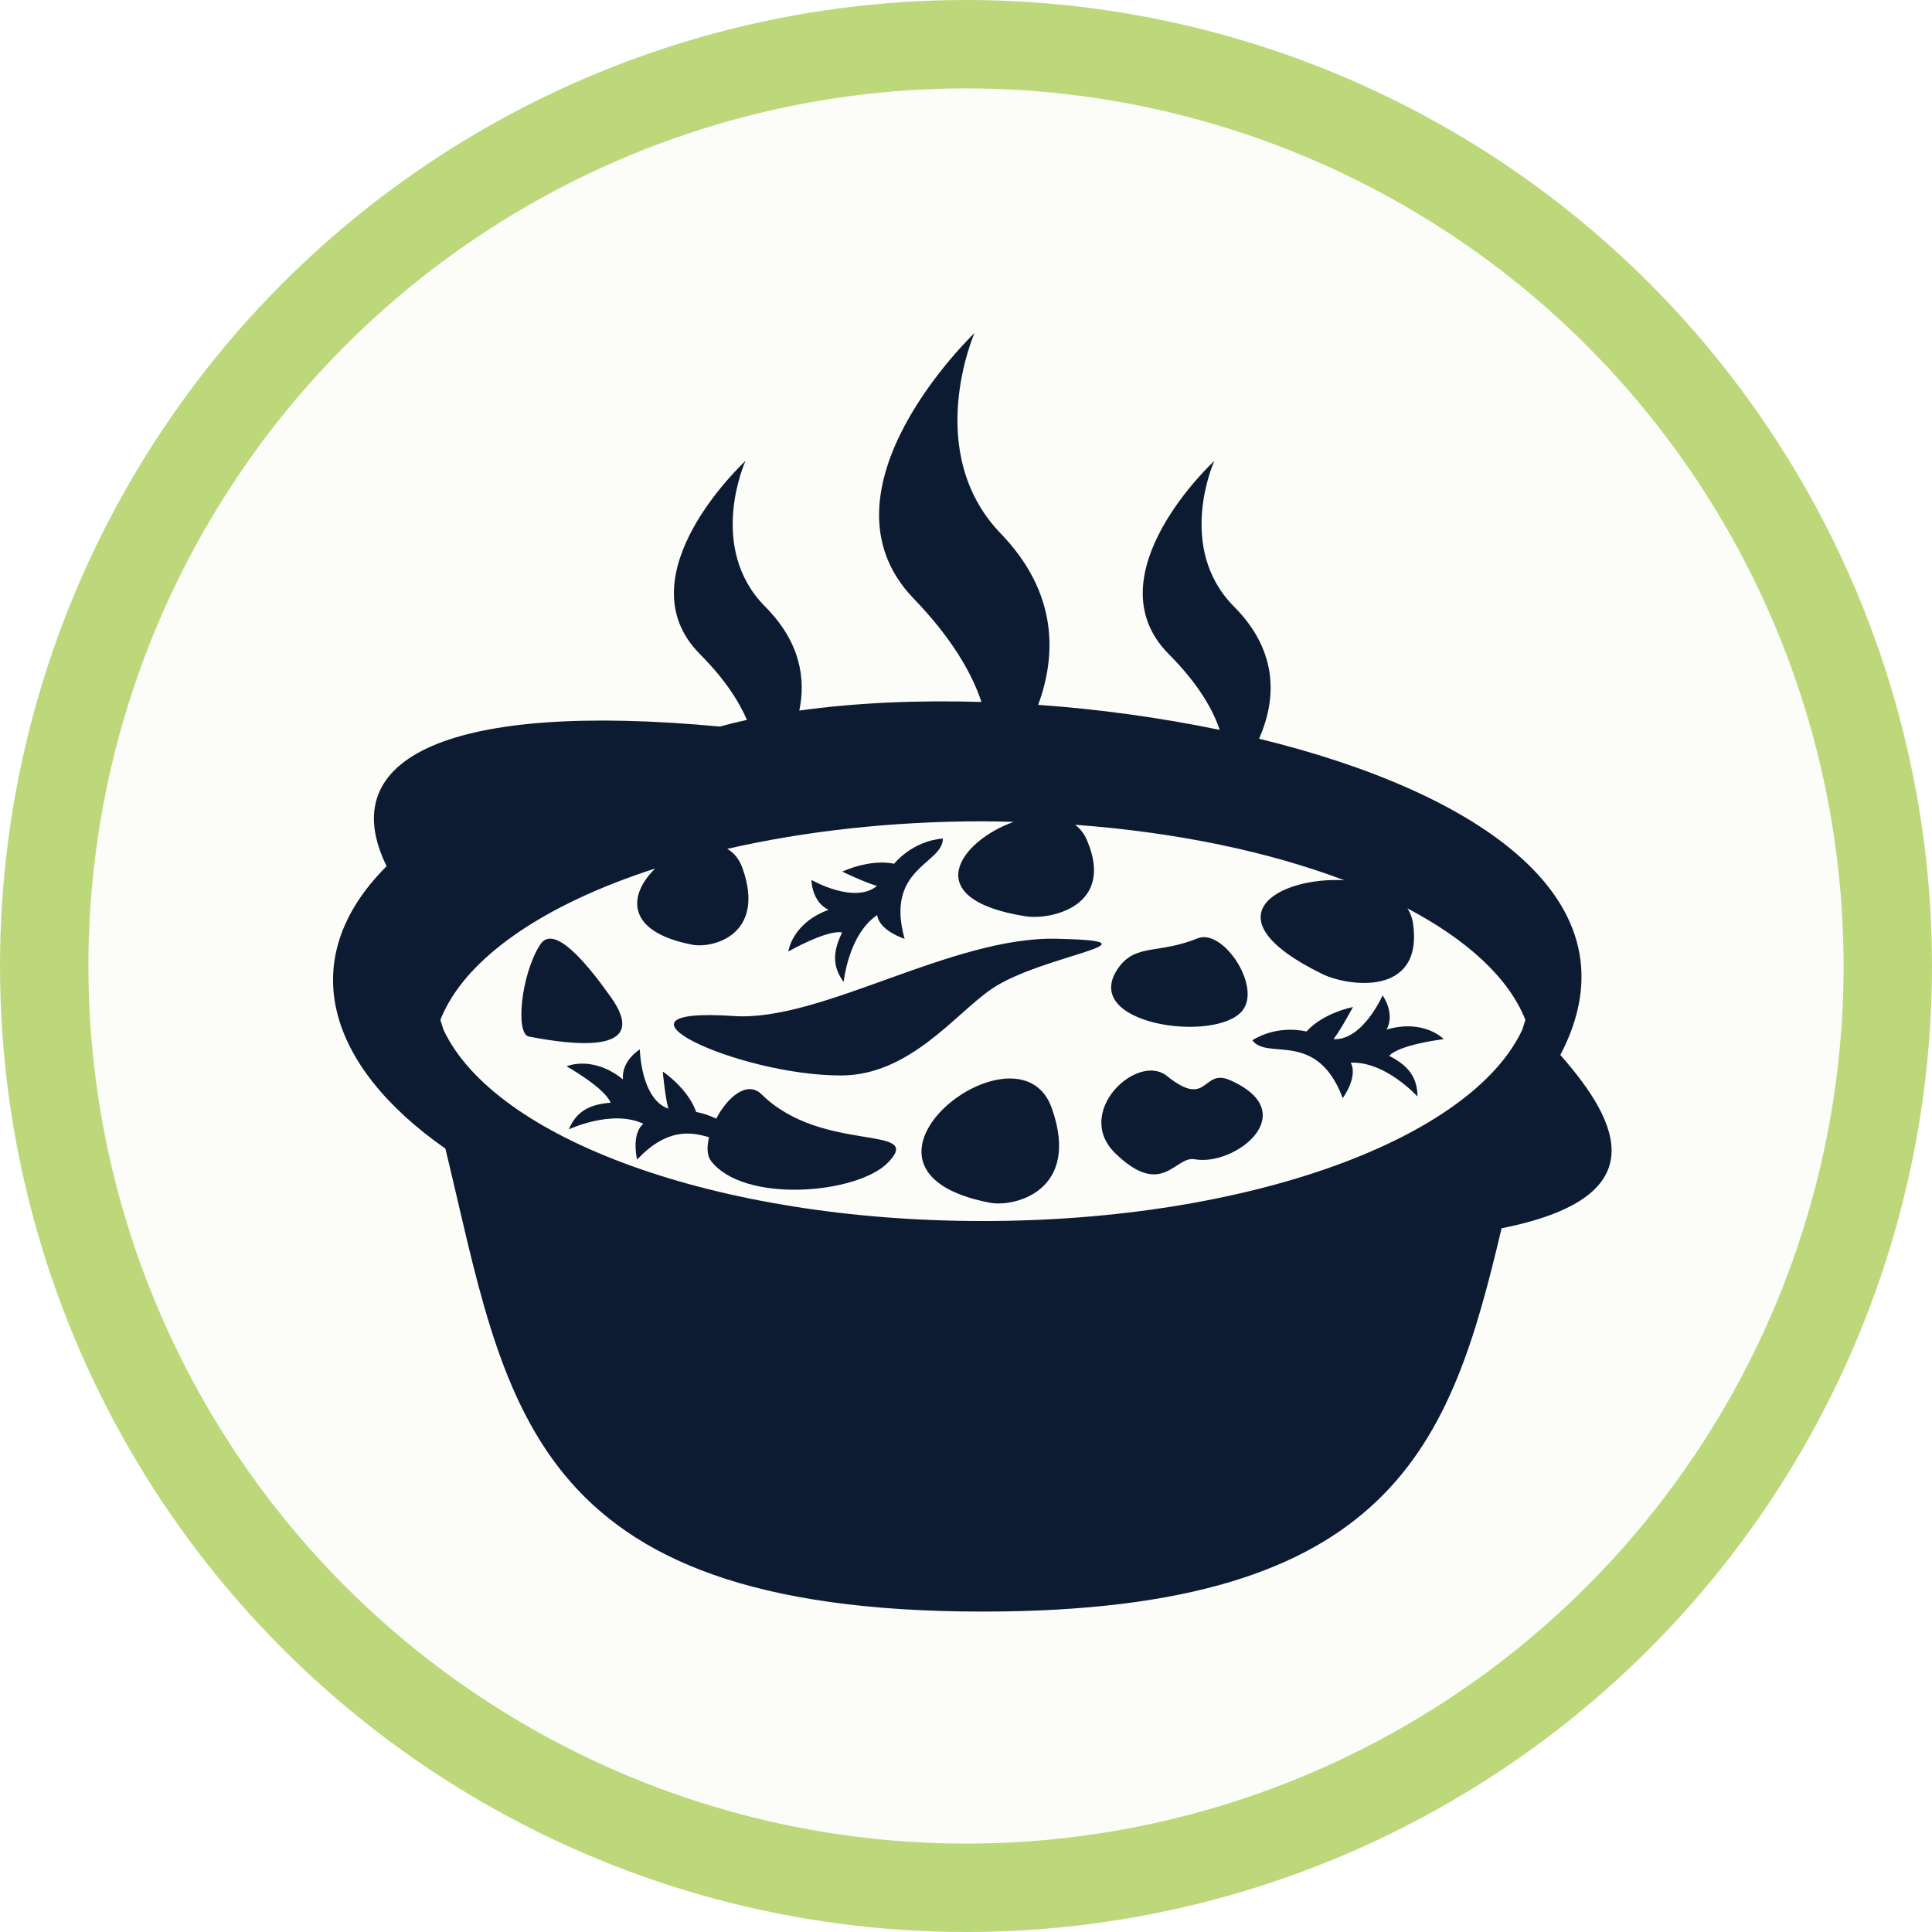
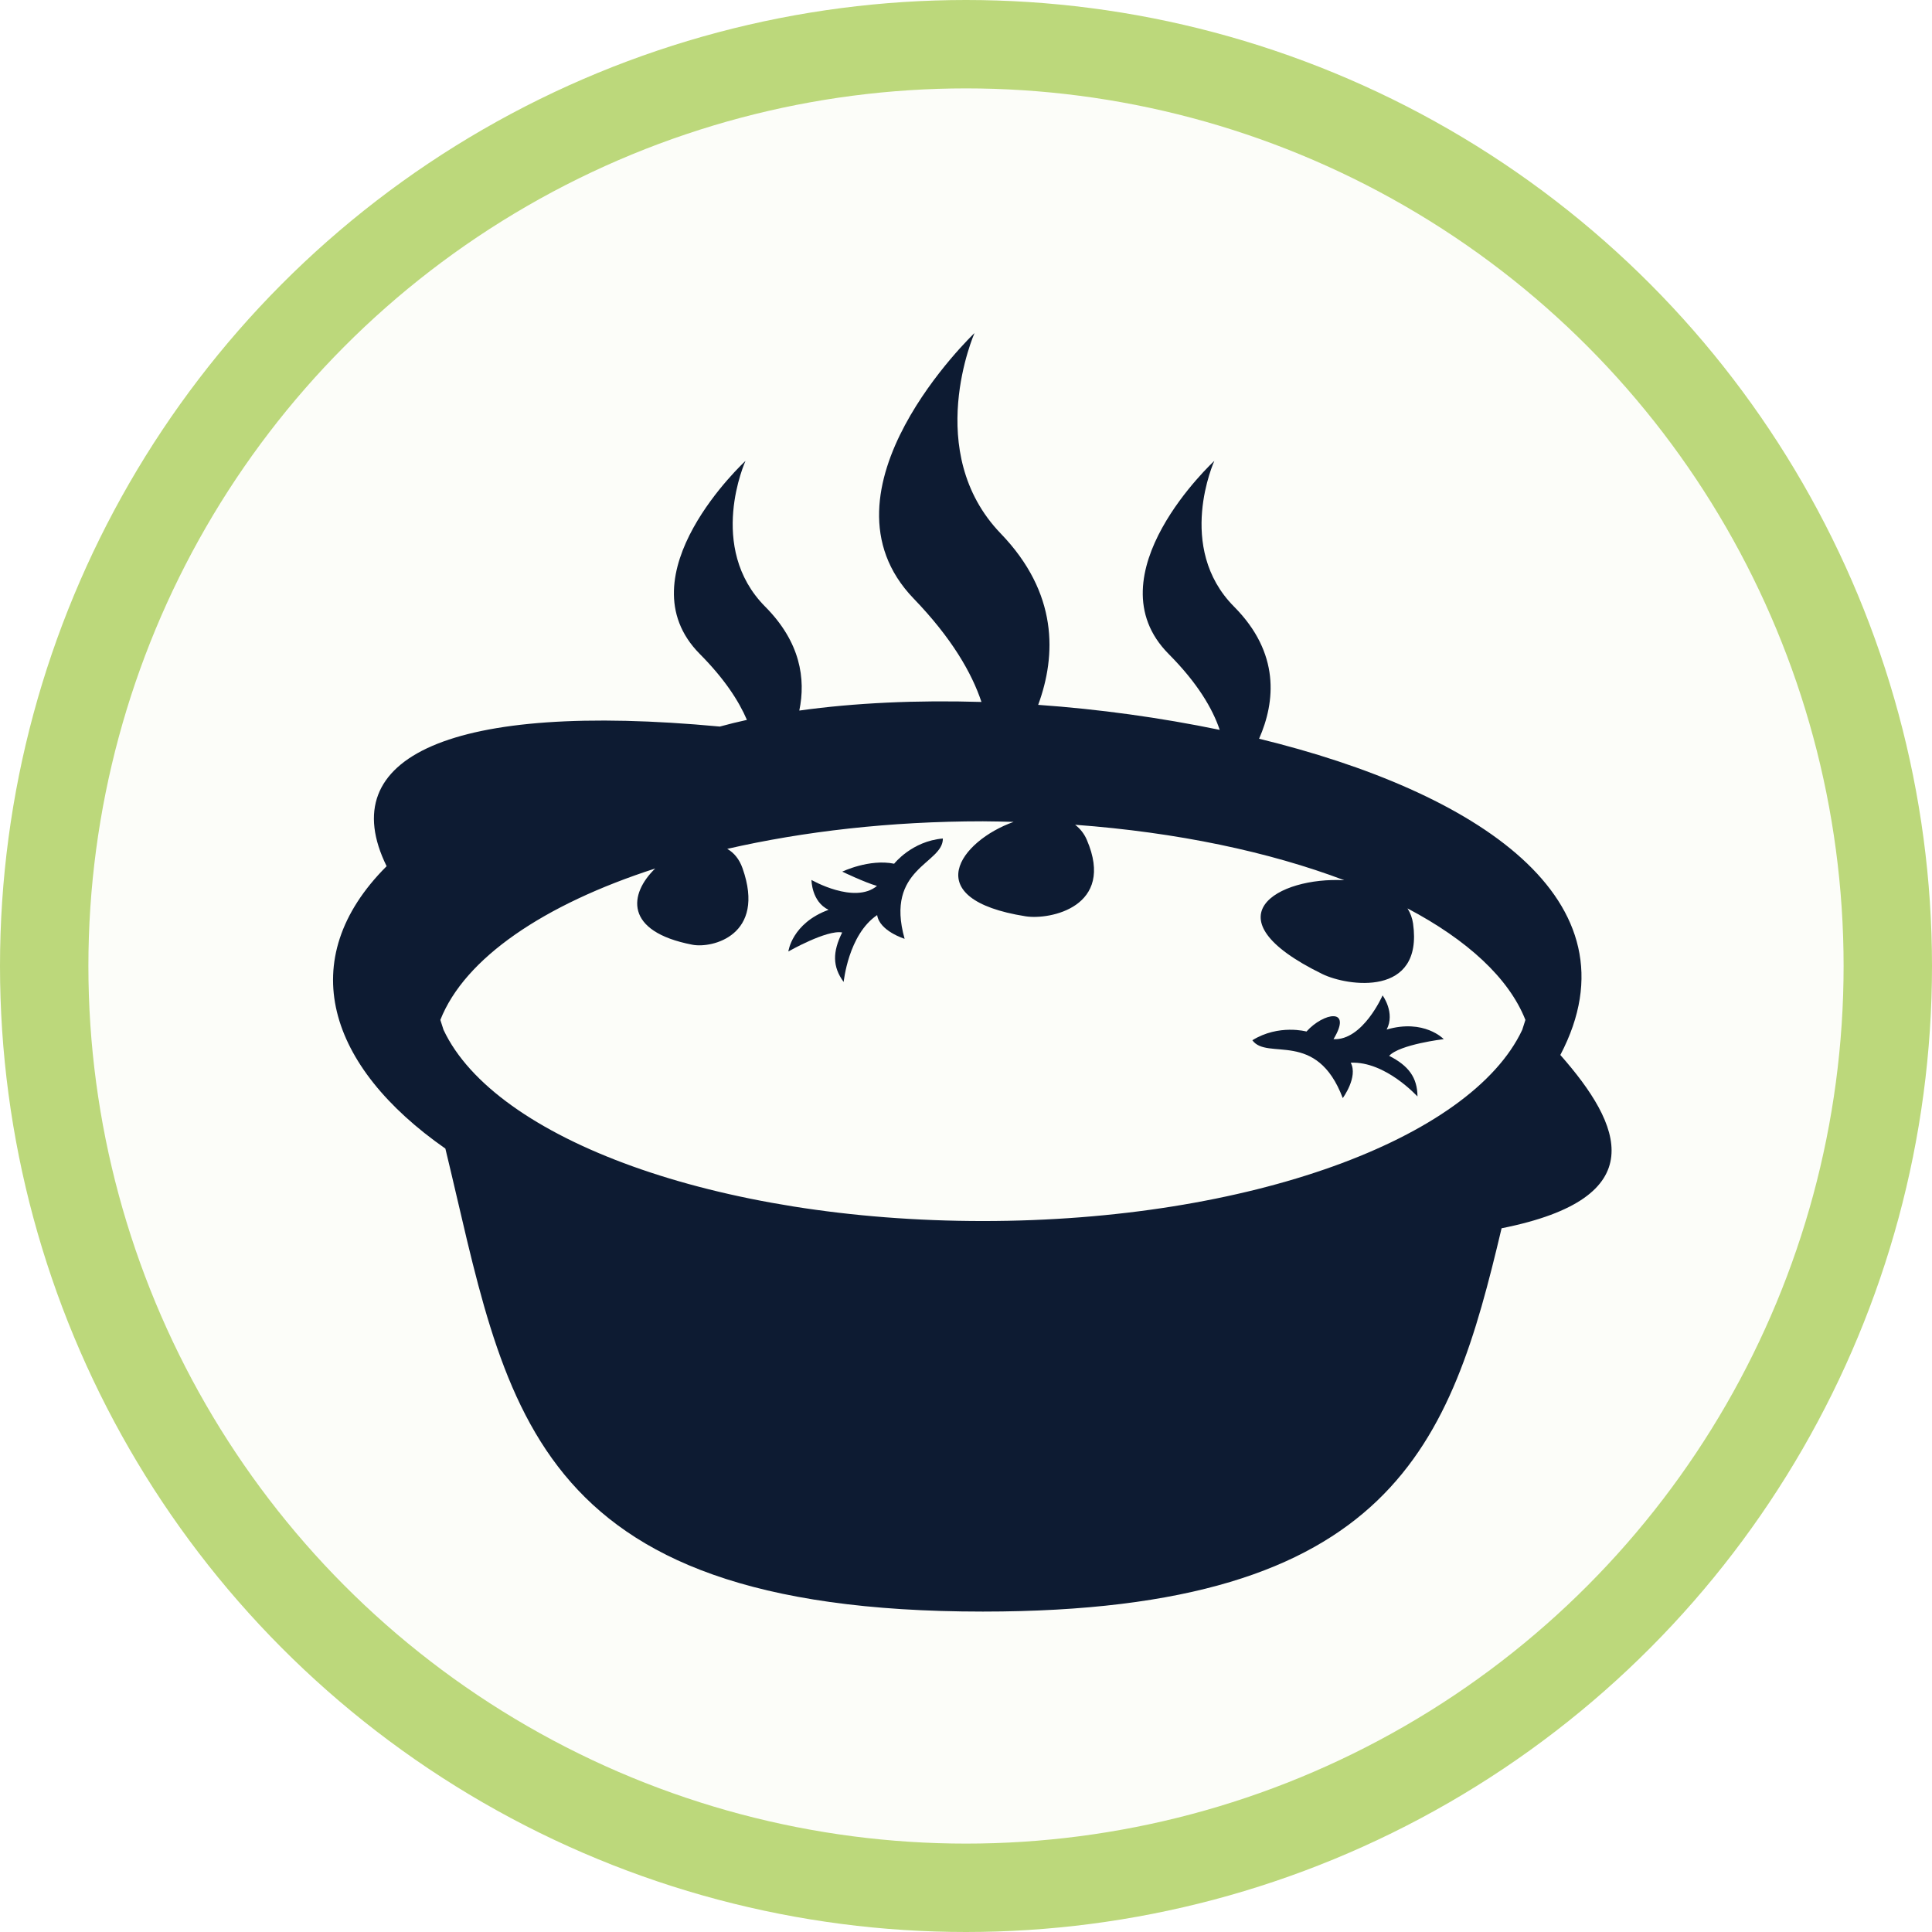
<svg xmlns="http://www.w3.org/2000/svg" width="153" height="153" viewBox="0 0 153 153" fill="none">
  <circle cx="76.5" cy="76.5" r="73" fill="#BCD87B" fill-opacity="0.05" stroke="#BCD87B" stroke-width="7" />
  <path d="M123.567 83.546C130.031 71.23 116.891 62.69 99.71 58.502C101.003 55.564 101.378 51.718 97.733 48.046C93.058 43.346 96.165 36.5 96.165 36.5C96.165 36.5 86.354 45.55 92.549 51.79C94.834 54.09 96.023 56.11 96.592 57.8C91.849 56.823 87.046 56.161 82.216 55.819C83.659 51.897 83.799 46.971 79.253 42.254C73.029 35.79 77.174 26.375 77.174 26.375C77.174 26.375 64.091 38.819 72.351 47.398C75.367 50.526 76.954 53.281 77.724 55.589C72.604 55.435 67.677 55.66 63.299 56.272C63.821 53.75 63.385 50.849 60.603 48.048C55.928 43.348 59.037 36.5 59.037 36.5C59.037 36.5 49.224 45.55 55.42 51.79C57.361 53.745 58.498 55.489 59.151 57.01C58.411 57.172 57.696 57.348 57.005 57.538C35.671 55.542 26.367 59.95 30.617 68.596C23.199 76.014 25.987 84.481 35.27 90.959C40.113 110.907 41.36 127.625 77.837 127.625C110.386 127.625 114.883 114.311 118.914 97.27C131.01 94.862 128.433 89.064 123.567 83.546ZM120.551 81.553C116.499 90.193 98.916 96.697 77.837 96.697C56.76 96.697 39.176 90.193 35.123 81.553C35.037 81.296 34.954 81.03 34.872 80.77C36.802 75.873 43.076 71.624 51.888 68.778C49.818 70.78 49.387 73.768 54.836 74.816C56.396 75.117 60.677 74.077 58.805 68.765C58.544 68.022 58.117 67.525 57.592 67.224C63.647 65.839 70.52 65.041 77.837 65.041C78.657 65.041 79.462 65.069 80.27 65.088C76.048 66.586 72.604 71.203 81.225 72.565C83.129 72.866 88.355 71.826 86.07 66.514C85.87 66.041 85.55 65.628 85.142 65.316C93.22 65.91 100.539 67.466 106.455 69.708C101.253 69.418 95.481 72.624 104.724 77.138C106.707 78.107 112.731 78.996 111.903 73.131C111.842 72.707 111.692 72.301 111.464 71.939C116.194 74.432 119.493 77.454 120.801 80.77L120.551 81.553Z" fill="#0D1B32" />
-   <path d="M66.6 85.169C72.056 85.169 75.694 80.237 78.544 78.306C82.527 75.606 92.54 74.553 83.721 74.341C75.356 74.14 65.029 80.93 58.127 80.463C46.699 79.686 58.404 85.169 66.6 85.169ZM78.389 95.247C80.316 95.618 85.613 94.332 83.296 87.763C80.679 80.329 64.835 92.638 78.389 95.247ZM48.392 78.988C46.551 76.389 43.881 73.094 42.776 74.81C41.266 77.157 40.79 81.88 41.886 82.09C50.486 83.738 49.884 81.092 48.392 78.988ZM98.384 80.041C99.935 78.121 96.838 73.499 94.85 74.307C91.739 75.572 89.945 74.715 88.578 76.635C85.377 81.133 96.276 82.648 98.384 80.041ZM97.415 85.544C95.184 84.56 95.711 87.856 92.415 85.211C90.056 83.318 84.98 88.094 88.328 91.337C92.054 94.947 93.046 91.516 94.612 91.805C97.795 92.39 103.268 88.126 97.415 85.544ZM60.321 86.671C59.158 85.527 57.599 86.907 56.718 88.591C55.846 88.163 55.135 88.063 55.135 88.063C54.468 86.163 52.486 84.86 52.486 84.86C52.486 84.86 52.666 86.837 52.928 87.8C50.737 87.022 50.67 83.107 50.67 83.107C50.67 83.107 49.2 83.986 49.333 85.48C46.922 83.534 44.868 84.444 44.868 84.444C44.868 84.444 47.928 86.165 48.35 87.326C46.632 87.459 45.629 88.053 45.045 89.435C45.047 89.447 48.441 87.82 50.952 88.995C49.961 89.805 50.454 91.828 50.454 91.828C52.791 89.351 54.657 89.616 56.151 90.06C55.97 90.817 55.982 91.509 56.303 91.929C58.893 95.335 67.916 94.569 70.339 92.051C73.274 89.005 65.12 91.394 60.321 86.671Z" fill="#0D1B32" />
-   <path d="M66.694 73.844C65.927 75.387 65.922 76.551 66.809 77.763C66.821 77.766 67.167 74.02 69.464 72.467C69.651 73.733 71.639 74.347 71.639 74.347C70.049 68.718 74.69 68.424 74.668 66.404C72.207 66.612 70.81 68.4 70.81 68.4C68.838 67.997 66.7 69.028 66.7 69.028C66.7 69.028 68.49 69.887 69.45 70.159C67.658 71.639 64.263 69.686 64.263 69.686C64.263 69.686 64.263 71.401 65.613 72.05C62.705 73.122 62.432 75.35 62.432 75.35C62.432 75.35 65.479 73.61 66.694 73.844ZM109.812 81.533C110.51 80.206 109.491 78.828 109.491 78.828C109.491 78.828 107.923 82.417 105.603 82.294C106.214 81.504 107.142 79.749 107.142 79.749C107.142 79.749 104.81 80.193 103.463 81.689C103.463 81.689 101.276 81.084 99.177 82.38C100.362 84.017 104.267 81.49 106.337 86.961C106.337 86.961 107.569 85.286 106.967 84.157C109.738 84.037 112.245 86.841 112.254 86.831C112.243 85.329 111.548 84.398 110.011 83.615C110.848 82.705 114.334 82.292 114.334 82.292C114.334 82.292 112.789 80.664 109.812 81.533Z" fill="#0D1B32" />
+   <path d="M66.694 73.844C65.927 75.387 65.922 76.551 66.809 77.763C66.821 77.766 67.167 74.02 69.464 72.467C69.651 73.733 71.639 74.347 71.639 74.347C70.049 68.718 74.69 68.424 74.668 66.404C72.207 66.612 70.81 68.4 70.81 68.4C68.838 67.997 66.7 69.028 66.7 69.028C66.7 69.028 68.49 69.887 69.45 70.159C67.658 71.639 64.263 69.686 64.263 69.686C64.263 69.686 64.263 71.401 65.613 72.05C62.705 73.122 62.432 75.35 62.432 75.35C62.432 75.35 65.479 73.61 66.694 73.844ZM109.812 81.533C110.51 80.206 109.491 78.828 109.491 78.828C109.491 78.828 107.923 82.417 105.603 82.294C107.142 79.749 104.81 80.193 103.463 81.689C103.463 81.689 101.276 81.084 99.177 82.38C100.362 84.017 104.267 81.49 106.337 86.961C106.337 86.961 107.569 85.286 106.967 84.157C109.738 84.037 112.245 86.841 112.254 86.831C112.243 85.329 111.548 84.398 110.011 83.615C110.848 82.705 114.334 82.292 114.334 82.292C114.334 82.292 112.789 80.664 109.812 81.533Z" fill="#0D1B32" />
</svg>